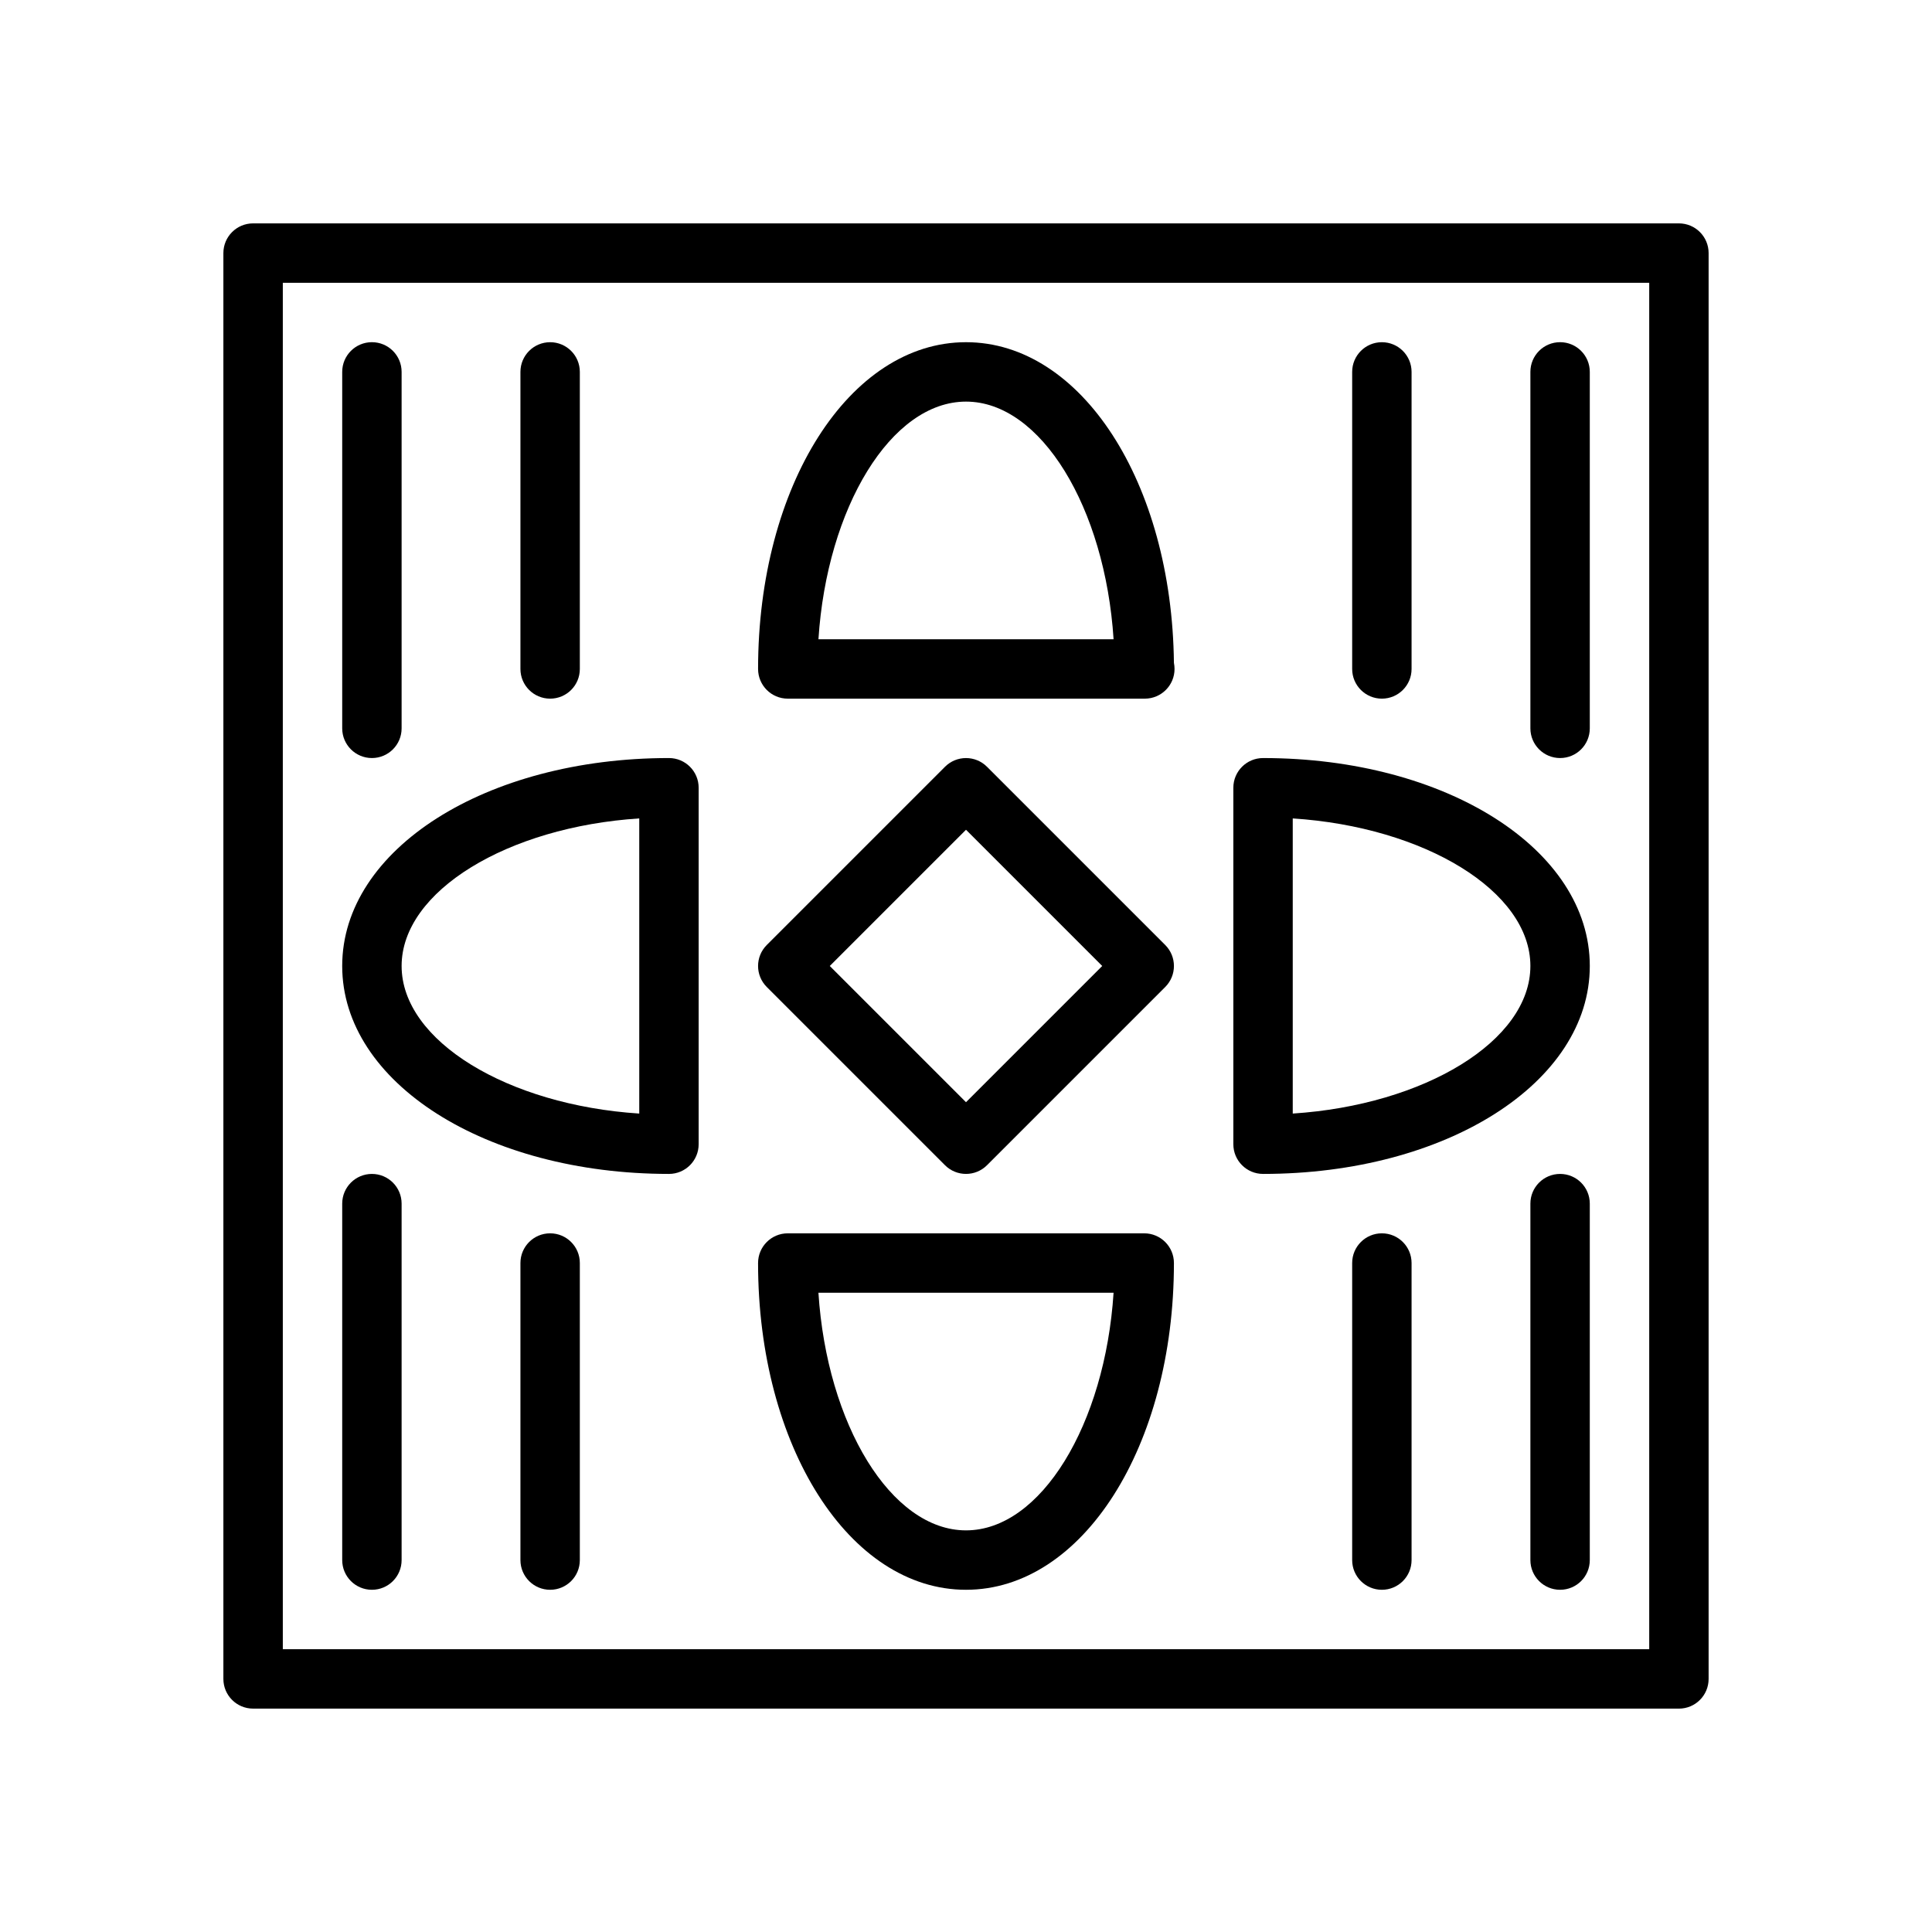
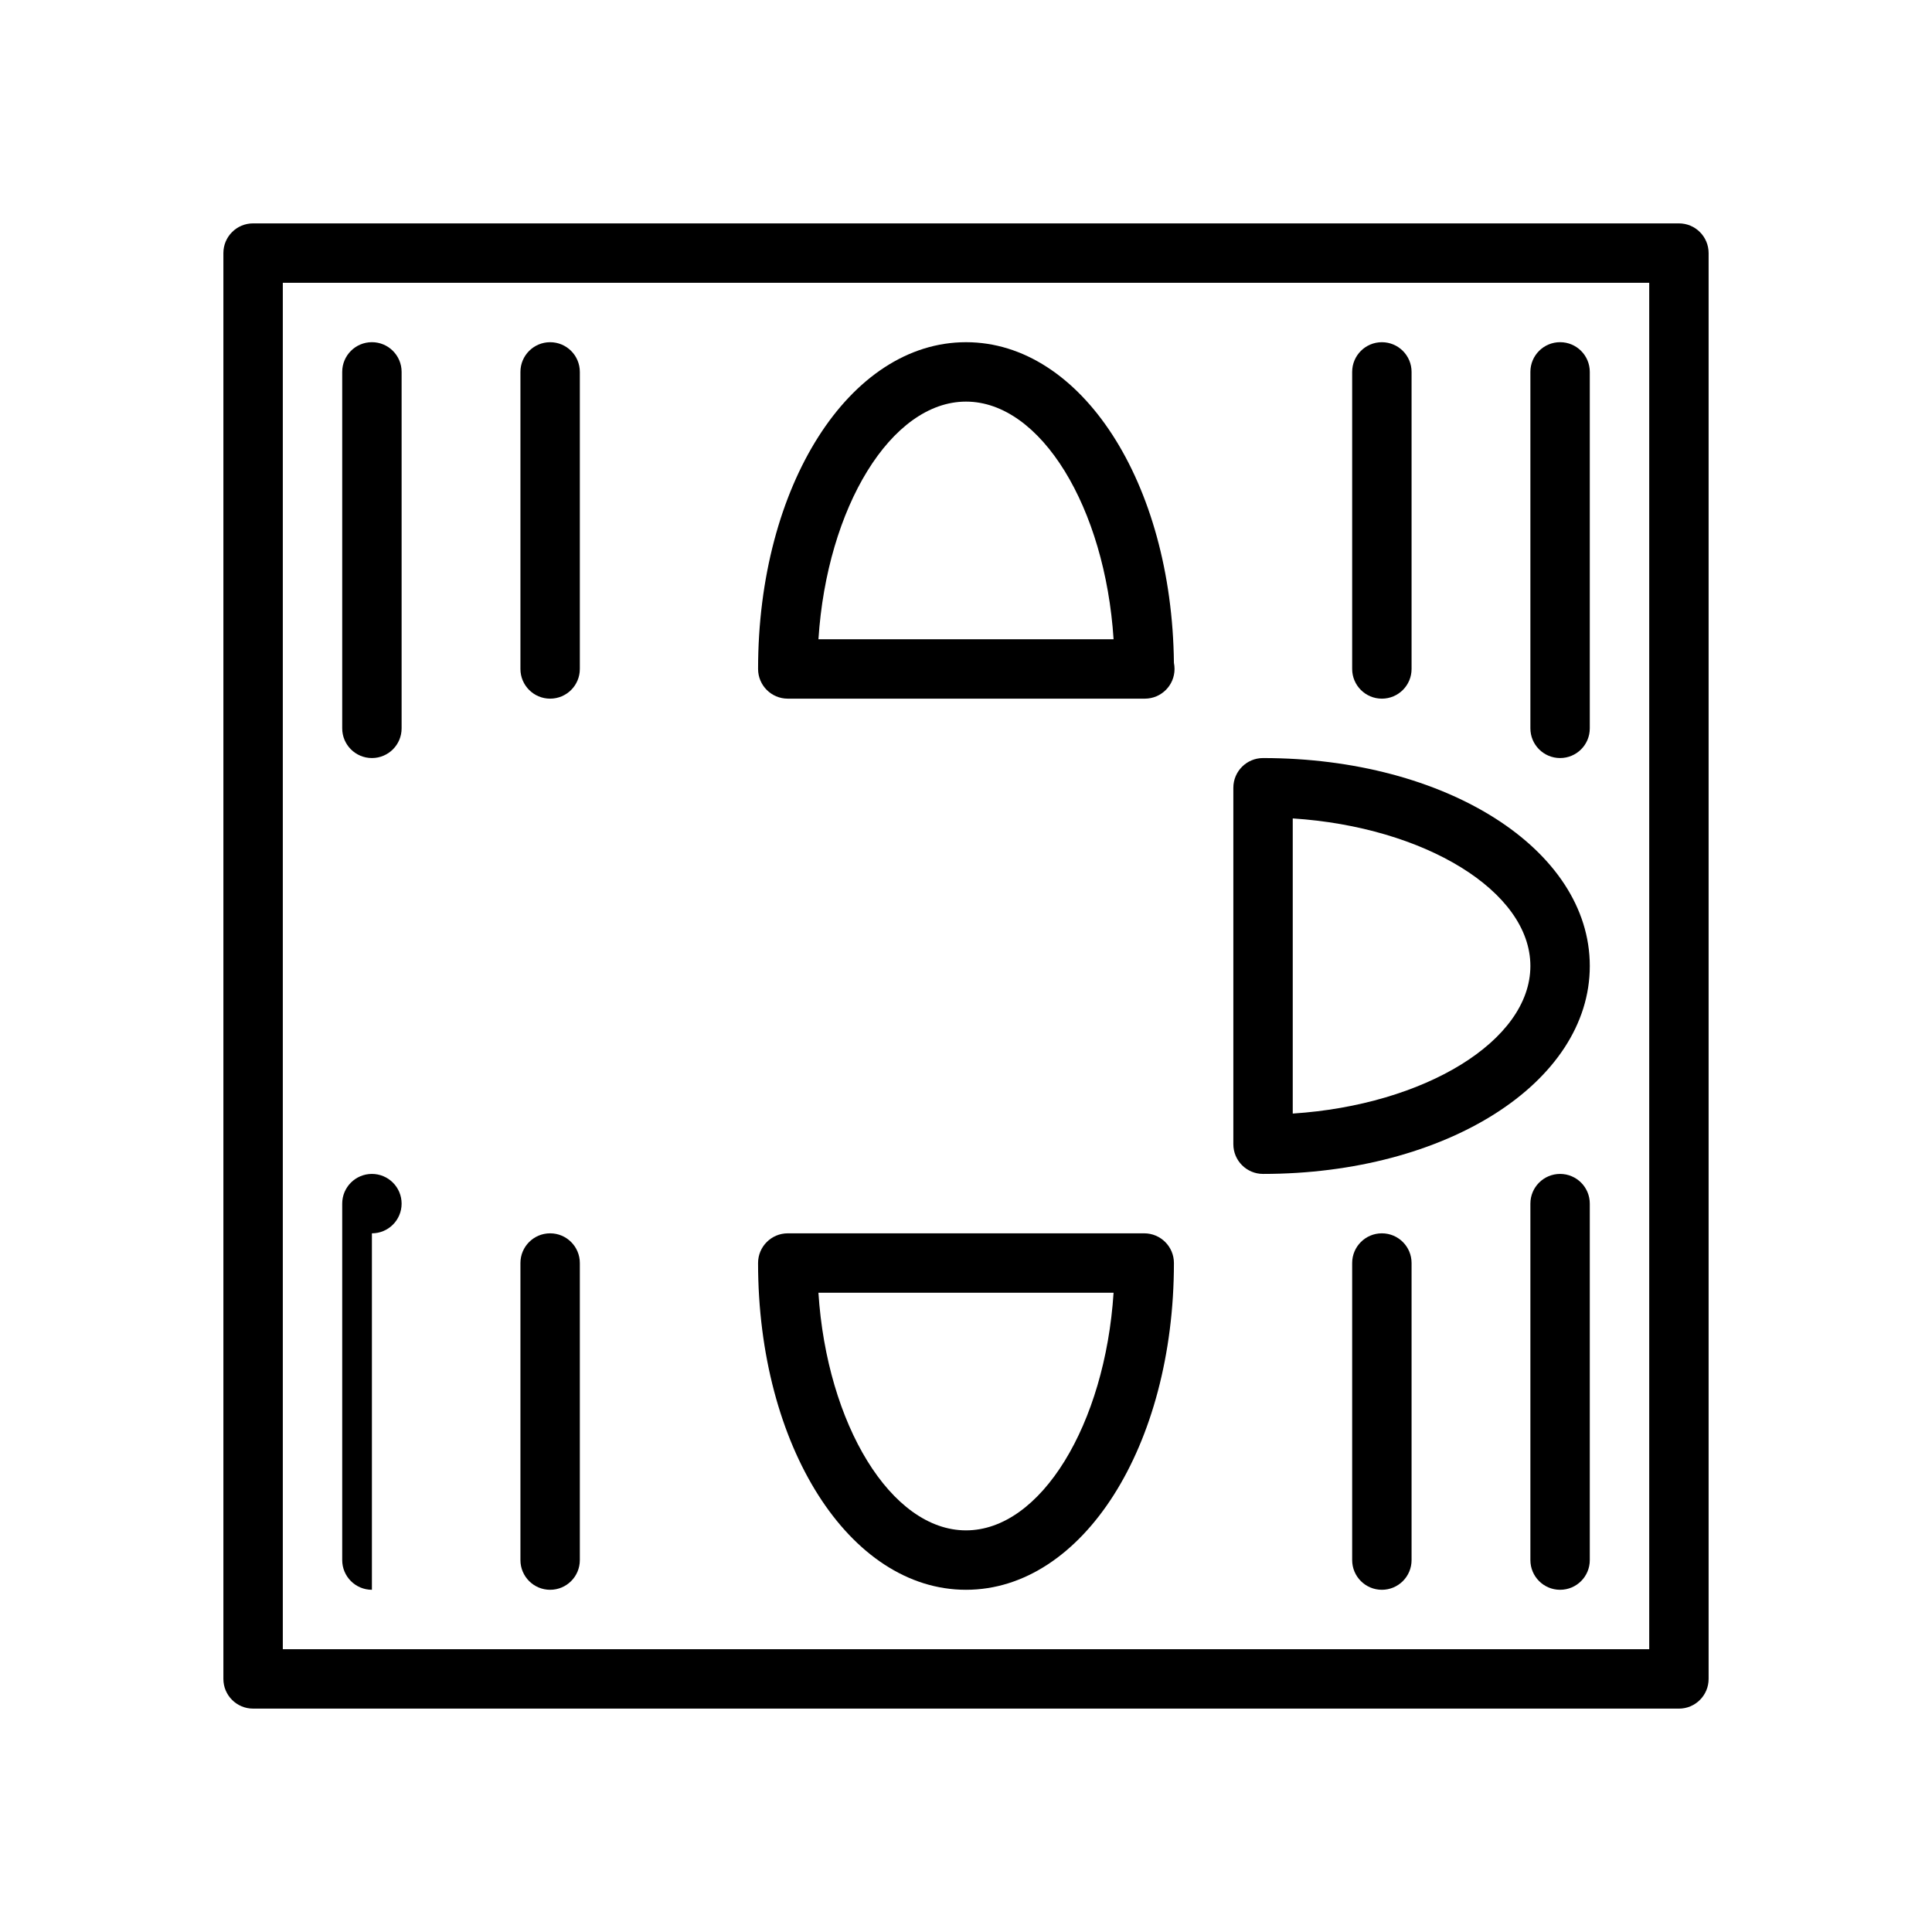
<svg xmlns="http://www.w3.org/2000/svg" fill="#000000" width="800px" height="800px" version="1.1" viewBox="144 144 512 512">
  <g>
    <path d="m588.93 596.8h-377.86c-4.352 0-7.871-3.527-7.871-7.871v-377.86c0-4.344 3.519-7.871 7.871-7.871h377.86c4.352 0 7.871 3.527 7.871 7.871v377.86c0.004 4.348-3.516 7.875-7.871 7.875zm-369.98-15.746h362.11v-362.11h-362.11z" />
    <path d="m289.79 329.15c-4.352 0-7.871-3.527-7.871-7.871v-78.719c0-4.344 3.519-7.871 7.871-7.871 4.352 0 7.871 3.527 7.871 7.871v78.719c0.004 4.348-3.516 7.871-7.871 7.871z" />
    <path d="m447.39 329.15c-0.047 0-0.109-0.008-0.156 0h-94.465c-4.352 0-7.871-3.527-7.871-7.871 0-48.555 24.207-86.594 55.105-86.594 30.559 0 54.57 37.195 55.098 84.969 0.105 0.531 0.164 1.074 0.164 1.625 0 4.348-3.527 7.871-7.875 7.871zm-86.496-15.742h78.215c-2.25-34.863-19.246-62.977-39.109-62.977-19.859 0-36.855 28.113-39.105 62.977z" />
    <path d="m400 565.31c-30.898 0-55.105-38.039-55.105-86.594 0-4.344 3.519-7.871 7.871-7.871h94.465c4.352 0 7.871 3.527 7.871 7.871 0 48.555-24.207 86.594-55.102 86.594zm-39.109-78.723c2.25 34.863 19.246 62.977 39.109 62.977 19.859 0 36.855-28.109 39.109-62.977z" />
-     <path d="m321.28 455.1c-48.555 0-86.594-24.207-86.594-55.105 0-30.898 38.039-55.105 86.594-55.105 4.352 0 7.871 3.527 7.871 7.871v94.465c0 4.348-3.516 7.875-7.871 7.875zm-7.871-94.211c-34.863 2.258-62.977 19.246-62.977 39.109 0 19.859 28.109 36.848 62.977 39.109z" />
    <path d="m478.72 455.1c-4.352 0-7.871-3.527-7.871-7.871v-94.465c0-4.344 3.519-7.871 7.871-7.871 48.555 0 86.594 24.207 86.594 55.105 0 30.895-38.039 55.102-86.594 55.102zm7.871-94.211v78.215c34.863-2.258 62.977-19.246 62.977-39.109 0-19.859-28.109-36.848-62.977-39.105z" />
-     <path d="m400 455.1c-2.016 0-4.031-0.77-5.566-2.305l-47.23-47.23c-3.078-3.078-3.078-8.055 0-11.133l47.23-47.23c3.078-3.078 8.055-3.078 11.133 0l47.23 47.23c3.078 3.078 3.078 8.055 0 11.133l-47.23 47.23c-1.539 1.535-3.551 2.305-5.566 2.305zm-36.102-55.102 36.102 36.102 36.102-36.102-36.102-36.102z" />
    <path d="m242.56 344.89c-4.352 0-7.871-3.527-7.871-7.871v-94.465c0-4.344 3.519-7.871 7.871-7.871 4.352 0 7.871 3.527 7.871 7.871v94.465c0 4.352-3.519 7.871-7.871 7.871z" />
    <path d="m510.21 329.15c-4.352 0-7.871-3.527-7.871-7.871v-78.719c0-4.344 3.519-7.871 7.871-7.871 4.352 0 7.871 3.527 7.871 7.871v78.719c0 4.348-3.519 7.871-7.871 7.871z" />
    <path d="m557.44 344.89c-4.352 0-7.871-3.527-7.871-7.871v-94.465c0-4.344 3.519-7.871 7.871-7.871s7.871 3.527 7.871 7.871v94.465c0.004 4.352-3.516 7.871-7.871 7.871z" />
    <path d="m289.79 565.31c-4.352 0-7.871-3.527-7.871-7.871v-78.723c0-4.344 3.519-7.871 7.871-7.871 4.352 0 7.871 3.527 7.871 7.871v78.719c0.004 4.356-3.516 7.875-7.871 7.875z" />
-     <path d="m242.56 565.31c-4.352 0-7.871-3.527-7.871-7.871v-94.465c0-4.344 3.519-7.871 7.871-7.871 4.352 0 7.871 3.527 7.871 7.871v94.465c0 4.352-3.519 7.871-7.871 7.871z" />
+     <path d="m242.56 565.31c-4.352 0-7.871-3.527-7.871-7.871v-94.465c0-4.344 3.519-7.871 7.871-7.871 4.352 0 7.871 3.527 7.871 7.871c0 4.352-3.519 7.871-7.871 7.871z" />
    <path d="m510.21 565.31c-4.352 0-7.871-3.527-7.871-7.871v-78.723c0-4.344 3.519-7.871 7.871-7.871 4.352 0 7.871 3.527 7.871 7.871v78.719c0 4.356-3.519 7.875-7.871 7.875z" />
    <path d="m557.44 565.31c-4.352 0-7.871-3.527-7.871-7.871v-94.465c0-4.344 3.519-7.871 7.871-7.871s7.871 3.527 7.871 7.871v94.465c0.004 4.352-3.516 7.871-7.871 7.871z" />
  </g>
</svg>